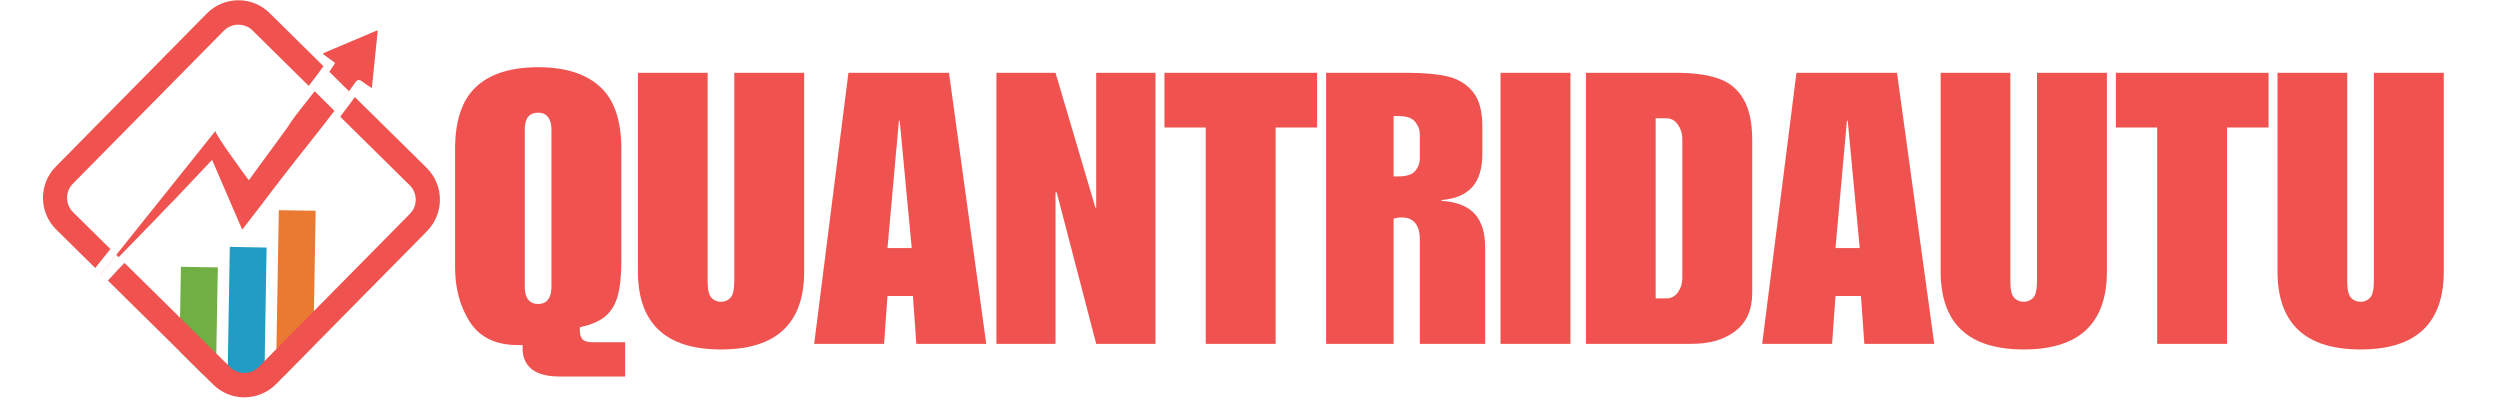
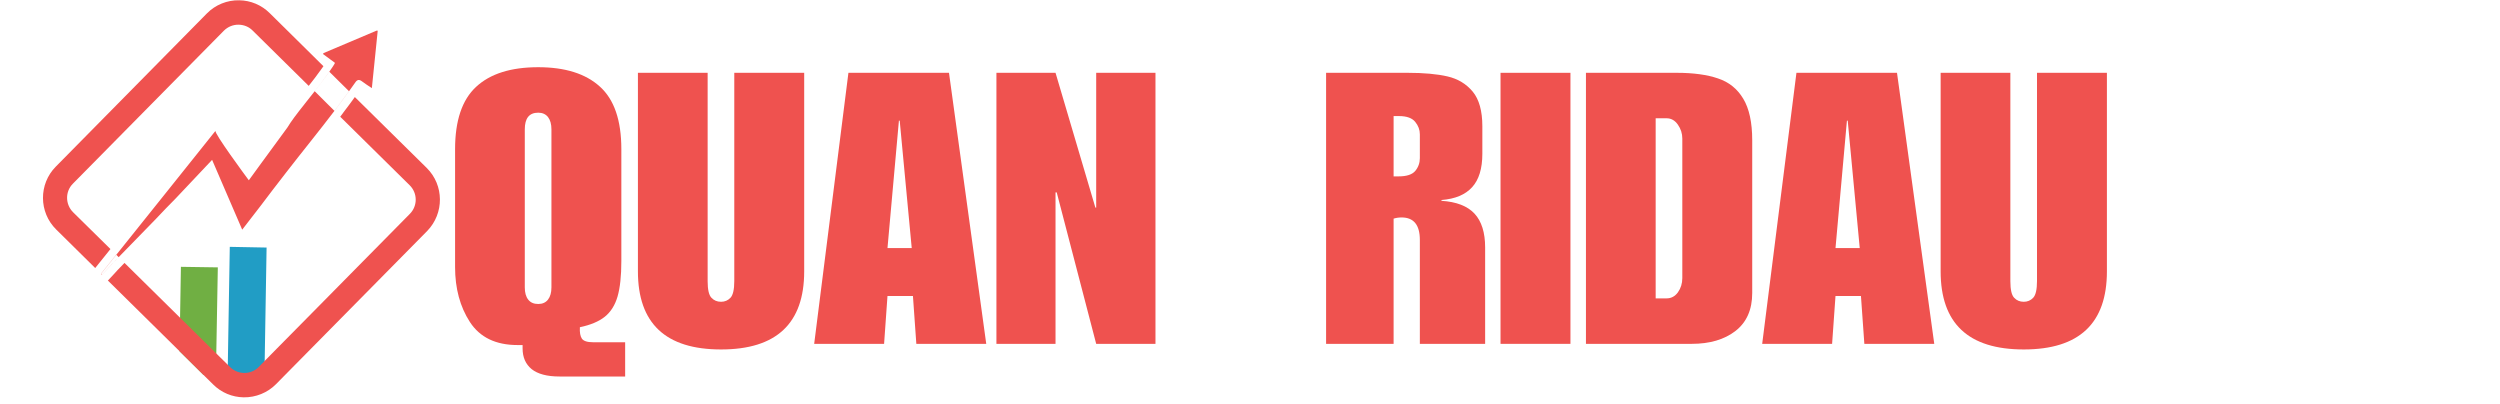
<svg xmlns="http://www.w3.org/2000/svg" width="260" zoomAndPan="magnify" viewBox="0 0 194.88 31.5" height="42" preserveAspectRatio="xMidYMid meet" version="1.2">
  <defs />
  <g id="80e69dce4d">
    <g style="fill:#ef524f;fill-opacity:1;">
      <g transform="translate(34.78, 26.82)">
        <path style="stroke:none" d="M 7.141 -21.578 C 9.242 -21.578 10.848 -21.07 11.953 -20.062 C 13.066 -19.062 13.625 -17.438 13.625 -15.188 L 13.625 -6.453 C 13.625 -5.285 13.523 -4.363 13.328 -3.688 C 13.129 -3.008 12.797 -2.484 12.328 -2.109 C 11.867 -1.742 11.223 -1.473 10.391 -1.297 C 10.367 -0.891 10.422 -0.594 10.547 -0.406 C 10.68 -0.219 10.969 -0.125 11.406 -0.125 L 13.922 -0.125 L 13.922 2.547 L 8.797 2.547 C 7.828 2.547 7.102 2.352 6.625 1.969 C 6.156 1.582 5.922 1.047 5.922 0.359 L 5.922 0.094 L 5.531 0.094 C 3.832 0.094 2.594 -0.504 1.812 -1.703 C 1.039 -2.898 0.656 -4.328 0.656 -5.984 L 0.656 -15.188 C 0.656 -17.414 1.203 -19.035 2.297 -20.047 C 3.391 -21.066 5.004 -21.578 7.141 -21.578 Z M 6.094 -16.734 L 6.094 -4.406 C 6.094 -4 6.18 -3.68 6.359 -3.453 C 6.535 -3.223 6.797 -3.109 7.141 -3.109 C 7.473 -3.109 7.727 -3.223 7.906 -3.453 C 8.082 -3.68 8.172 -4 8.172 -4.406 L 8.172 -16.734 C 8.172 -17.141 8.082 -17.457 7.906 -17.688 C 7.727 -17.914 7.473 -18.031 7.141 -18.031 C 6.441 -18.031 6.094 -17.598 6.094 -16.734 Z M 6.094 -16.734 " />
      </g>
    </g>
    <g style="fill:#ef524f;fill-opacity:1;">
      <g transform="translate(49.042, 26.82)">
        <path style="stroke:none" d="M 6.094 -4.891 C 6.094 -4.234 6.191 -3.801 6.391 -3.594 C 6.586 -3.383 6.836 -3.281 7.141 -3.281 C 7.43 -3.281 7.676 -3.383 7.875 -3.594 C 8.07 -3.801 8.172 -4.234 8.172 -4.891 L 8.172 -21.141 L 13.625 -21.141 L 13.625 -5.656 C 13.625 -1.594 11.461 0.438 7.141 0.438 C 2.816 0.438 0.656 -1.594 0.656 -5.656 L 0.656 -21.141 L 6.094 -21.141 Z M 6.094 -4.891 " />
      </g>
    </g>
    <g style="fill:#ef524f;fill-opacity:1;">
      <g transform="translate(63.305, 26.82)">
        <path style="stroke:none" d="M 13.562 0 L 8.109 0 L 7.844 -3.734 L 5.859 -3.734 L 5.594 0 L 0.141 0 L 2.812 -21.141 L 10.656 -21.141 Z M 5.859 -7.469 L 7.75 -7.469 L 6.812 -17.406 L 6.75 -17.406 Z M 5.859 -7.469 " />
      </g>
    </g>
    <g style="fill:#ef524f;fill-opacity:1;">
      <g transform="translate(77.005, 26.82)">
        <path style="stroke:none" d="M 8.375 -10.625 L 8.438 -10.625 L 8.438 -21.141 L 13.062 -21.141 L 13.062 0 L 8.438 0 L 5.359 -11.812 L 5.266 -11.812 L 5.266 0 L 0.656 0 L 0.656 -21.141 L 5.266 -21.141 Z M 8.375 -10.625 " />
      </g>
    </g>
    <g style="fill:#ef524f;fill-opacity:1;">
      <g transform="translate(90.705, 26.82)">
-         <path style="stroke:none" d="M 11.969 -16.875 L 8.734 -16.875 L 8.734 0 L 3.281 0 L 3.281 -16.875 L 0.062 -16.875 L 0.062 -21.141 L 11.969 -21.141 Z M 11.969 -16.875 " />
-       </g>
+         </g>
    </g>
    <g style="fill:#ef524f;fill-opacity:1;">
      <g transform="translate(102.719, 26.82)">
        <path style="stroke:none" d="M 12.844 -16.969 L 12.844 -14.828 C 12.844 -13.672 12.578 -12.801 12.047 -12.219 C 11.516 -11.633 10.719 -11.301 9.656 -11.219 L 9.656 -11.156 C 10.82 -11.082 11.68 -10.75 12.234 -10.156 C 12.785 -9.562 13.062 -8.68 13.062 -7.516 L 13.062 0 L 7.969 0 L 7.969 -8.109 C 7.969 -9.273 7.492 -9.859 6.547 -9.859 C 6.328 -9.859 6.117 -9.828 5.922 -9.766 L 5.922 0 L 0.656 0 L 0.656 -21.141 L 7.016 -21.141 C 8.273 -21.141 9.312 -21.047 10.125 -20.859 C 10.938 -20.672 11.594 -20.273 12.094 -19.672 C 12.594 -19.066 12.844 -18.164 12.844 -16.969 Z M 6.312 -13.062 C 6.938 -13.062 7.367 -13.203 7.609 -13.484 C 7.848 -13.773 7.969 -14.109 7.969 -14.484 L 7.969 -16.344 C 7.969 -16.695 7.848 -17.02 7.609 -17.312 C 7.367 -17.613 6.945 -17.766 6.344 -17.766 L 5.922 -17.766 L 5.922 -13.062 Z M 6.312 -13.062 " />
      </g>
    </g>
    <g style="fill:#ef524f;fill-opacity:1;">
      <g transform="translate(116.419, 26.82)">
        <path style="stroke:none" d="M 6.016 0 L 0.562 0 L 0.562 -21.141 L 6.016 -21.141 Z M 6.016 0 " />
      </g>
    </g>
    <g style="fill:#ef524f;fill-opacity:1;">
      <g transform="translate(122.988, 26.82)">
        <path style="stroke:none" d="M 13.625 -15.875 L 13.625 -3.969 C 13.625 -2.664 13.188 -1.676 12.312 -1 C 11.445 -0.332 10.312 0 8.906 0 L 0.656 0 L 0.656 -21.141 L 7.734 -21.141 C 9.035 -21.141 10.109 -20.992 10.953 -20.703 C 11.805 -20.422 12.461 -19.895 12.922 -19.125 C 13.391 -18.352 13.625 -17.27 13.625 -15.875 Z M 8.172 -5.125 L 8.172 -16.016 C 8.172 -16.41 8.055 -16.77 7.828 -17.094 C 7.598 -17.426 7.305 -17.594 6.953 -17.594 L 6.094 -17.594 L 6.094 -3.547 L 6.953 -3.547 C 7.305 -3.547 7.598 -3.703 7.828 -4.016 C 8.055 -4.336 8.172 -4.707 8.172 -5.125 Z M 8.172 -5.125 " />
      </g>
    </g>
    <g style="fill:#ef524f;fill-opacity:1;">
      <g transform="translate(137.25, 26.82)">
        <path style="stroke:none" d="M 13.562 0 L 8.109 0 L 7.844 -3.734 L 5.859 -3.734 L 5.594 0 L 0.141 0 L 2.812 -21.141 L 10.656 -21.141 Z M 5.859 -7.469 L 7.75 -7.469 L 6.812 -17.406 L 6.75 -17.406 Z M 5.859 -7.469 " />
      </g>
    </g>
    <g style="fill:#ef524f;fill-opacity:1;">
      <g transform="translate(150.654, 26.82)">
        <path style="stroke:none" d="M 6.094 -4.891 C 6.094 -4.234 6.191 -3.801 6.391 -3.594 C 6.586 -3.383 6.836 -3.281 7.141 -3.281 C 7.43 -3.281 7.676 -3.383 7.875 -3.594 C 8.07 -3.801 8.172 -4.234 8.172 -4.891 L 8.172 -21.141 L 13.625 -21.141 L 13.625 -5.656 C 13.625 -1.594 11.461 0.438 7.141 0.438 C 2.816 0.438 0.656 -1.594 0.656 -5.656 L 0.656 -21.141 L 6.094 -21.141 Z M 6.094 -4.891 " />
      </g>
    </g>
    <g style="fill:#ef524f;fill-opacity:1;">
      <g transform="translate(164.917, 26.82)">
-         <path style="stroke:none" d="M 11.969 -16.875 L 8.734 -16.875 L 8.734 0 L 3.281 0 L 3.281 -16.875 L 0.062 -16.875 L 0.062 -21.141 L 11.969 -21.141 Z M 11.969 -16.875 " />
-       </g>
+         </g>
    </g>
    <g style="fill:#ef524f;fill-opacity:1;">
      <g transform="translate(176.93, 26.82)">
-         <path style="stroke:none" d="M 6.094 -4.891 C 6.094 -4.234 6.191 -3.801 6.391 -3.594 C 6.586 -3.383 6.836 -3.281 7.141 -3.281 C 7.43 -3.281 7.676 -3.383 7.875 -3.594 C 8.07 -3.801 8.172 -4.234 8.172 -4.891 L 8.172 -21.141 L 13.625 -21.141 L 13.625 -5.656 C 13.625 -1.594 11.461 0.438 7.141 0.438 C 2.816 0.438 0.656 -1.594 0.656 -5.656 L 0.656 -21.141 L 6.094 -21.141 Z M 6.094 -4.891 " />
-       </g>
+         </g>
    </g>
    <path style=" stroke:none;fill-rule:nonzero;fill:#219dc5;fill-opacity:1;" d="M 20.566 29.312 L 17.695 29.258 L 17.863 19.254 L 20.734 19.309 Z M 20.566 29.312 " />
    <path style=" stroke:none;fill-rule:nonzero;fill:#70af43;fill-opacity:1;" d="M 16.93 20.855 L 16.781 29.254 L 15.801 29.238 L 13.941 27.398 L 14.051 20.812 Z M 16.93 20.855 " />
-     <path style=" stroke:none;fill-rule:nonzero;fill:#ea7932;fill-opacity:1;" d="M 24.562 16.438 L 24.379 26.996 L 22.062 29.34 L 21.465 29.332 L 21.688 16.395 Z M 24.562 16.438 " />
    <g clip-rule="nonzero" clip-path="url(#bbabd9275f)">
      <path style=" stroke:none;fill-rule:nonzero;fill:#ef524f;fill-opacity:1;" d="M 8.555 19.426 C 8.156 19.926 7.758 20.422 7.367 20.906 L 4.32 17.898 C 2.961 16.555 2.949 14.355 4.289 13 L 16.078 1.047 C 16.738 0.375 17.66 0 18.602 0.023 C 19.496 0.035 20.336 0.391 20.973 1.02 L 24.379 4.383 L 24.602 4.605 L 25.168 5.164 C 25.125 5.223 25.082 5.289 25.02 5.371 L 25 5.398 C 24.691 5.836 24.359 6.27 24.02 6.699 L 19.637 2.375 C 19.348 2.086 18.965 1.934 18.559 1.926 C 18.125 1.918 17.719 2.082 17.406 2.391 L 5.625 14.328 C 5.012 14.945 5.027 15.941 5.641 16.555 Z M 33.227 13.102 L 27.617 7.57 C 27.367 7.918 27.109 8.27 26.82 8.645 C 26.711 8.801 26.594 8.949 26.477 9.105 L 31.898 14.453 C 32.516 15.066 32.523 16.062 31.91 16.68 L 24.43 24.258 L 21.508 27.215 L 20.586 28.152 L 20.121 28.625 C 19.82 28.934 19.406 29.098 18.973 29.09 C 18.566 29.082 18.184 28.922 17.895 28.641 L 17.711 28.457 L 16.816 27.578 L 14 24.797 L 9.652 20.508 C 9.484 20.688 9.301 20.871 9.129 21.047 C 9.094 21.086 8.977 21.211 8.852 21.352 C 8.598 21.625 8.438 21.801 8.355 21.883 L 13.957 27.406 L 15.812 29.246 L 16.574 29.996 C 17.207 30.625 18.051 30.977 18.941 30.992 C 19.887 31.008 20.809 30.633 21.465 29.969 L 22.07 29.355 L 24.387 27.008 L 33.262 18.016 C 34.598 16.637 34.582 14.445 33.227 13.102 Z M 26.023 8.645 C 26.121 8.52 26.223 8.387 26.32 8.254 C 26.602 7.879 26.887 7.496 27.16 7.113 L 25.625 5.594 C 25.566 5.672 25.531 5.73 25.523 5.738 C 25.191 6.211 24.836 6.66 24.484 7.113 Z M 9.195 20.059 L 9.004 19.867 C 8.598 20.371 8.207 20.863 7.816 21.352 L 7.898 21.434 C 8.008 21.32 8.57 20.703 8.664 20.598 C 8.852 20.422 9.027 20.242 9.195 20.059 Z M 29.402 2.398 C 29.258 3.859 29.109 5.328 28.945 6.875 C 28.637 6.668 28.395 6.516 28.172 6.344 C 27.957 6.184 27.809 6.203 27.656 6.426 C 27.492 6.66 27.332 6.891 27.16 7.121 C 26.879 7.504 26.602 7.887 26.32 8.262 C 26.223 8.395 26.129 8.52 26.023 8.652 C 24.793 10.27 23.508 11.84 22.27 13.441 C 21.914 13.906 21.555 14.363 21.199 14.828 C 20.898 15.227 20.594 15.625 20.293 16.023 C 19.82 16.629 19.355 17.234 18.832 17.914 C 18.043 16.082 17.281 14.328 16.484 12.469 C 15.496 13.516 14.559 14.504 13.629 15.492 C 13.371 15.758 13.113 16.023 12.855 16.281 C 12.855 16.281 12.855 16.289 12.848 16.289 C 12.598 16.555 12.348 16.812 12.098 17.078 C 11.129 18.074 10.164 19.062 9.195 20.059 C 9.02 20.242 8.844 20.422 8.664 20.605 C 8.562 20.707 8.008 21.328 7.898 21.438 C 7.898 21.438 7.898 21.438 7.891 21.445 C 7.859 21.426 7.84 21.395 7.809 21.371 C 7.809 21.371 7.816 21.367 7.816 21.367 C 8.207 20.879 8.598 20.383 9.004 19.883 C 11.535 16.719 14.309 13.266 16.75 10.203 C 16.617 10.367 19.09 13.715 19.348 14.062 L 20.277 12.785 L 22.352 9.953 C 22.52 9.68 22.703 9.406 22.898 9.148 C 23.156 8.801 23.414 8.469 23.688 8.129 L 23.695 8.117 C 23.953 7.785 24.219 7.457 24.477 7.125 C 24.828 6.676 25.184 6.219 25.516 5.754 C 25.523 5.746 25.566 5.688 25.617 5.605 C 25.789 5.371 26.09 4.922 26.062 4.898 C 25.738 4.656 25.434 4.434 25.141 4.219 C 25.152 4.184 25.16 4.145 25.176 4.141 C 26.547 3.555 27.922 2.973 29.293 2.398 C 29.324 2.375 29.352 2.391 29.402 2.398 Z M 29.402 2.398 " />
    </g>
  </g>
</svg>